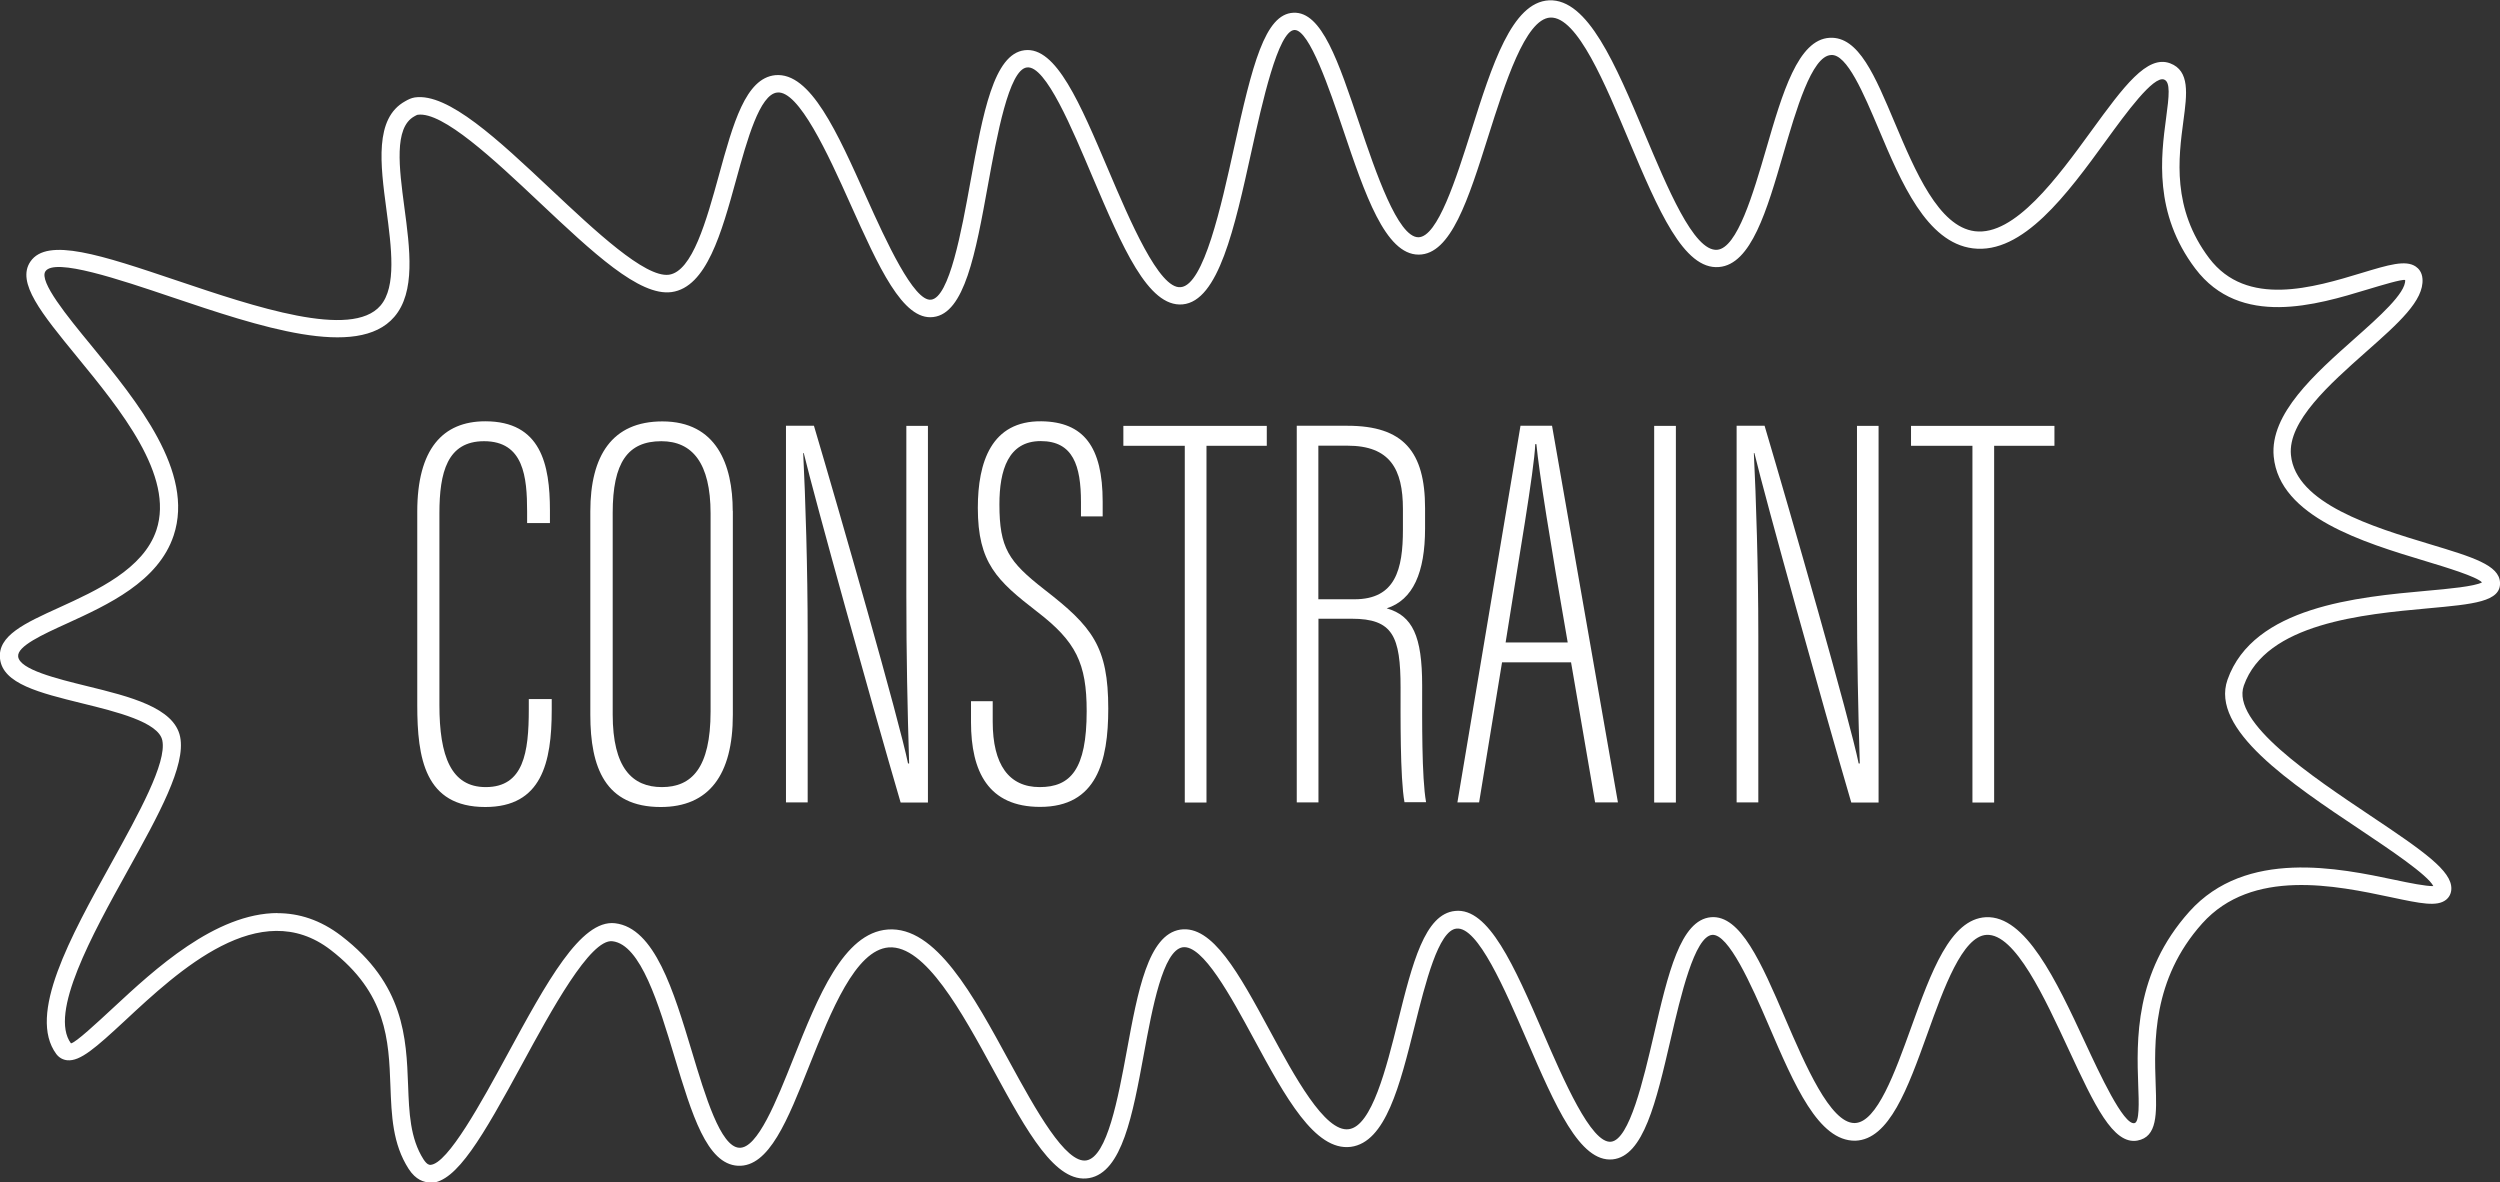
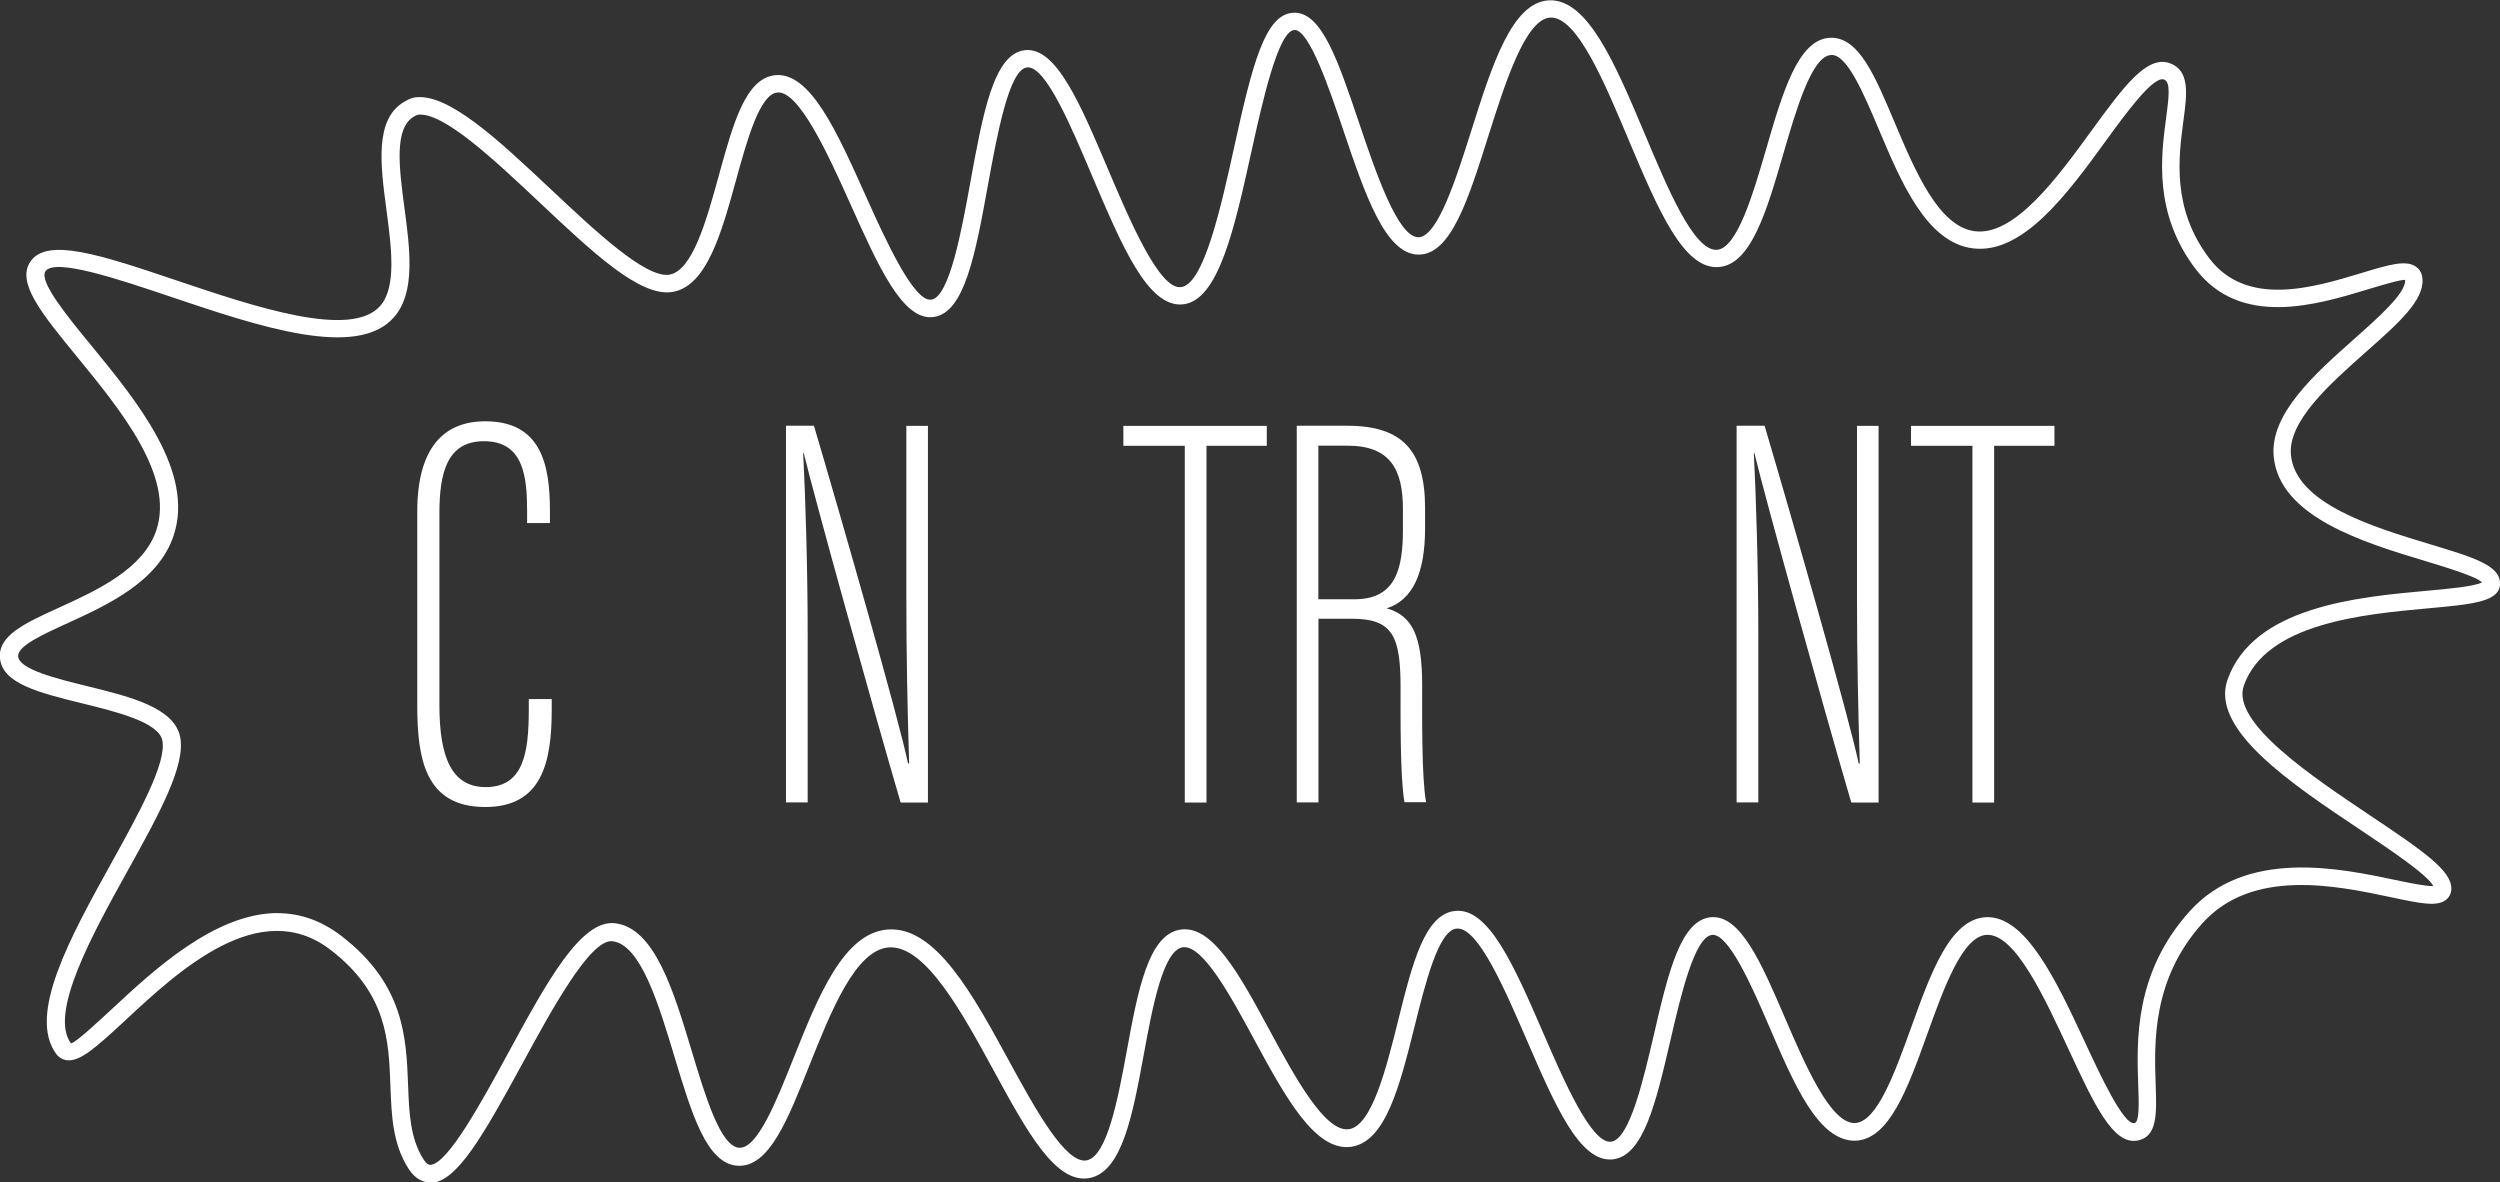
<svg xmlns="http://www.w3.org/2000/svg" id="Layer_2" data-name="Layer 2" viewBox="0 0 223.48 105.7">
  <rect x="0" y="0" width="223.48" height="105.7" fill="#333333" stroke="none" />
  <defs>
    <style>
      .cls-1 {
        fill: #fff;
        stroke-width: 0px;
      }
    </style>
  </defs>
  <g id="Layer_1-2" data-name="Layer 1">
    <g>
      <g>
        <path class="cls-1" d="M49.32,62.49v.97c0,4.72-.9,8.68-5.94,8.68-5.41,0-6.08-4.37-6.08-9.12v-17.28c0-5.59,2.27-8.08,6.08-8.08,4.97,0,5.78,3.84,5.78,7.98v1.12h-2.04v-1.03c0-3.11-.31-6.29-3.85-6.29-3.29,0-3.99,2.79-3.99,6.44v17.15c0,4.58,1.05,7.33,4.14,7.33,3.39,0,3.85-3.09,3.85-6.94v-.93h2.04Z" />
-         <path class="cls-1" d="M65.51,45.66v18.24c0,5.37-2.13,8.24-6.45,8.24-4.95,0-6.29-3.52-6.29-8.24v-18.19c0-4.97,1.94-8.04,6.44-8.04,4.84,0,6.29,3.86,6.29,8ZM54.77,45.84v18.02c0,4.79,1.75,6.5,4.4,6.5s4.35-1.7,4.35-6.75v-17.72c0-4.5-1.64-6.45-4.4-6.45-3,0-4.35,1.9-4.35,6.4Z" />
        <path class="cls-1" d="M70.26,71.73v-33.67h2.5c2.3,7.75,7.66,26.45,8.41,30.19h.1c-.15-4.92-.25-9.66-.25-15.1v-15.08h1.93v33.67h-2.44c-2.54-8.67-7.71-27.26-8.66-31.24h-.05c.2,4.03.4,10.25.4,16.34v14.89h-1.93Z" />
-         <path class="cls-1" d="M88.74,62.69v1.82c0,3.85,1.45,5.85,4.2,5.85s4.2-1.57,4.2-6.79c0-4.27-.95-6.22-4.43-8.89-3.58-2.77-5.3-4.34-5.3-9.28,0-4.09,1.21-7.79,5.68-7.74,3.78.05,5.48,2.27,5.48,7.18v1.32h-1.94v-1.27c0-3.26-.7-5.46-3.6-5.46s-3.69,2.6-3.69,5.65c0,3.9.8,5.11,4.02,7.62,4.3,3.33,5.71,5.11,5.71,10.65,0,4.69-1.02,8.78-6.09,8.78-4.62,0-6.18-3.14-6.18-7.58v-1.87h1.94Z" />
        <path class="cls-1" d="M105.91,39.85h-5.49v-1.78h12.82v1.78h-5.39v31.89h-1.94v-31.89Z" />
        <path class="cls-1" d="M117.86,55.33v16.4h-1.94v-33.67h4.54c4.99,0,6.93,2.31,6.93,7.37v1.8c0,3.96-1.08,6.4-3.43,7.15,2.31.66,3.17,2.47,3.17,6.9,0,2.92-.05,8.22.35,10.43h-1.93c-.4-2.16-.35-7.95-.35-10.23,0-4.63-.7-6.17-4.37-6.17h-2.98ZM117.86,53.57h3.23c3.66,0,4.32-2.69,4.32-6.22v-1.85c0-3.56-1.15-5.66-4.96-5.66h-2.6v13.73Z" />
-         <path class="cls-1" d="M134.27,59.21l-2.05,12.52h-1.94l5.64-33.67h2.82l5.89,33.67h-2.04l-2.15-12.52h-6.18ZM140.14,57.43c-1.6-9.15-2.55-15.18-2.8-17.73h-.1c-.1,2.43-1.5,10.37-2.65,17.73h5.56Z" />
-         <path class="cls-1" d="M149.81,38.07v33.67h-1.94v-33.67h1.94Z" />
        <path class="cls-1" d="M155.24,71.73v-33.67h2.5c2.3,7.75,7.66,26.45,8.41,30.19h.1c-.15-4.92-.25-9.66-.25-15.1v-15.08h1.93v33.67h-2.44c-2.54-8.67-7.71-27.26-8.66-31.24h-.05c.2,4.03.4,10.25.4,16.34v14.89h-1.93Z" />
        <path class="cls-1" d="M176.32,39.85h-5.49v-1.78h12.82v1.78h-5.39v31.89h-1.94v-31.89Z" />
      </g>
      <path class="cls-1" d="M38.45,105.7c-.54,0-1.28-.22-1.92-1.21-1.44-2.24-1.53-4.76-1.63-7.43-.15-4.07-.31-8.27-5.35-12.15-6.34-4.87-13.58,1.86-18.37,6.32-2.66,2.47-4.01,3.65-5.16,3.55-.4-.04-.74-.23-.99-.56-2.59-3.51,1.24-10.42,4.94-17.1,2.43-4.39,4.95-8.94,4.54-10.93-.33-1.64-4.13-2.57-7.18-3.32-3.8-.94-7.09-1.74-7.33-4-.22-2.05,2.21-3.16,5.29-4.56,3.36-1.53,7.53-3.44,8.69-6.92,1.62-4.87-3.23-10.78-7.12-15.53-3.14-3.84-5.42-6.61-4.14-8.48h0c1.5-2.2,6.36-.57,13.07,1.69,6.97,2.35,15.63,5.27,18.22,2.25,1.45-1.69.98-5.2.53-8.6-.53-4-1.09-8.14,1.68-9.67.28-.16.54-.29.86-.34,2.97-.43,7.44,3.77,12.16,8.21,3.95,3.71,8.41,7.91,10.55,7.64,2.1-.29,3.36-4.85,4.47-8.88,1.28-4.66,2.39-8.69,5.04-8.96,3.16-.29,5.55,5.13,8.14,10.9,1.77,3.95,4.26,9.36,5.79,9.17,1.64-.19,2.73-6.18,3.52-10.55,1.12-6.13,2.08-11.42,4.84-11.75,2.82-.35,4.97,4.78,7.49,10.71,1.91,4.49,4.54,10.68,6.47,10.47,2.06-.18,3.62-7.28,4.76-12.45,1.63-7.42,2.76-11.97,5.31-12.08,2.54-.12,4.01,4.34,5.91,9.96,1.44,4.27,3.42,10.11,5.26,10.11h0c1.72-.01,3.38-5.27,4.72-9.49,1.87-5.92,3.64-11.52,6.96-11.69,3.47-.15,5.93,5.71,8.56,11.95,1.98,4.69,4.37,10.53,6.47,10.35,1.8-.15,3.23-5.07,4.38-9.01,1.46-5.03,2.85-9.79,5.68-9.94,2.6-.14,4.06,3.44,5.81,7.58,1.84,4.36,3.93,9.3,7.16,9.71,3.56.45,7.38-4.79,10.45-9.01,2.87-3.94,4.95-6.77,7.01-6,1.78.67,1.51,2.74,1.19,5.13-.44,3.31-1.05,7.85,2.3,12.29,3.36,4.44,9.32,2.63,13.67,1.31,2.35-.71,3.9-1.18,4.8-.56.25.17.56.5.6,1.1.14,1.93-2.14,3.96-5.04,6.52-3.28,2.91-7,6.21-6.72,9.22.41,4.35,7.36,6.45,12.43,7.98,3.85,1.16,6.17,1.87,6.26,3.41.1,1.73-2.36,1.95-6.42,2.32-5.78.53-14.51,1.32-16.48,6.91-1.16,3.29,6.07,8.11,11.34,11.64,4.77,3.19,7.26,4.93,7.21,6.53-.01.4-.18.74-.48.98-.81.63-2.26.33-4.89-.23-4.95-1.05-12.44-2.63-16.9,2.34-4.49,5.01-4.29,10.68-4.16,14.43.09,2.6.16,4.65-1.64,4.98-2.17.38-3.83-3.17-6.12-8.1-2.16-4.64-4.8-10.43-7.36-10.29-2.15.12-3.82,4.75-5.29,8.85-1.75,4.86-3.4,9.45-6.44,9.55-3.3.05-5.44-4.96-7.75-10.33-1.57-3.66-3.59-8.17-5.04-8.07-1.58.14-2.82,5.46-3.72,9.35-1.3,5.6-2.42,10.44-5.19,10.72-2.94.28-5.12-4.79-7.67-10.67-1.96-4.52-4.38-10.17-6.28-9.96-1.61.15-2.78,4.87-3.73,8.67-1.34,5.37-2.6,10.43-5.72,10.84-3.21.4-5.86-4.47-8.66-9.64-2.05-3.78-4.57-8.46-6.37-8.2-1.76.28-2.71,5.42-3.47,9.55-1,5.43-1.94,10.55-4.88,11.08-3.01.54-5.56-4.15-8.52-9.57-2.88-5.29-6.15-11.27-9.4-11.05-2.98.23-5.16,5.7-7.09,10.53-1.95,4.9-3.61,9.13-6.4,8.99-2.78-.15-4.11-4.58-5.66-9.72-1.42-4.71-3.02-10.05-5.55-10.35-1.98-.25-5.5,6.24-8.07,10.97-3.56,6.54-5.86,10.55-8.19,10.64-.02,0-.05,0-.07,0ZM24.8,81.63c1.91,0,3.83.59,5.71,2.03,5.63,4.32,5.81,9.11,5.97,13.34.09,2.45.18,4.76,1.38,6.64.32.49.53.49.61.49,1.55-.06,4.62-5.7,6.86-9.82,3.54-6.51,6.58-12.13,9.65-11.78,3.55.42,5.23,6.04,6.87,11.47,1.2,3.99,2.56,8.51,4.23,8.6,1.63.1,3.34-4.21,4.85-8,2.2-5.51,4.47-11.21,8.43-11.51,4.29-.32,7.64,5.87,10.9,11.86,2.33,4.27,5,9.09,6.86,8.78,1.86-.33,2.83-5.59,3.61-9.81.98-5.33,1.91-10.36,4.77-10.82,2.88-.44,5.25,3.93,8,9.01,2.2,4.06,4.93,9.13,7.07,8.83,2.06-.27,3.36-5.48,4.4-9.66,1.28-5.15,2.39-9.59,5.11-9.85,2.99-.32,5.27,4.9,7.87,10.9,1.81,4.18,4.29,9.92,6.06,9.73,1.65-.17,2.9-5.57,3.82-9.51,1.28-5.54,2.39-10.32,5.12-10.56,2.63-.22,4.49,4.06,6.62,9.02,1.8,4.18,4.04,9.38,6.2,9.38.02,0,.03,0,.05,0,1.97-.07,3.58-4.55,5.01-8.51,1.8-5,3.5-9.72,6.69-9.89,3.54-.17,6.27,5.6,8.87,11.2,1.29,2.77,3.43,7.4,4.41,7.21.46-.08.4-1.83.34-3.37-.14-4-.35-10.05,4.57-15.54,5.07-5.65,13.41-3.88,18.4-2.83,1.26.27,2.77.57,3.41.55-.49-.99-3.91-3.28-6.45-4.98-6.34-4.23-13.51-9.03-11.95-13.47,2.31-6.54,11.64-7.39,17.82-7.95,1.92-.17,4.28-.39,4.93-.75-.5-.52-3.13-1.32-5.08-1.91-5.5-1.66-13.03-3.94-13.54-9.34-.36-3.81,3.68-7.39,7.24-10.55,2.15-1.91,4.59-4.07,4.51-5.23-.3-.08-2.08.46-3.38.85-4.52,1.37-11.36,3.45-15.38-1.87-3.74-4.95-3.06-10.06-2.61-13.45.27-1.99.4-3.23-.18-3.45-.95-.36-3.4,3-5.18,5.45-3.48,4.79-7.45,10.2-11.92,9.64-4.13-.52-6.41-5.91-8.41-10.66-1.33-3.14-2.85-6.76-4.27-6.62-1.72.09-3.12,4.93-4.25,8.81-1.48,5.09-2.88,9.91-5.76,10.14-3.15.27-5.43-5.1-8.05-11.31-2.09-4.95-4.6-11.1-7.03-10.99-2.23.12-4.06,5.93-5.54,10.6-1.79,5.67-3.34,10.57-6.21,10.59h-.02c-2.98,0-4.81-5.43-6.75-11.18-1.2-3.55-3.01-8.9-4.33-8.9h-.02c-1.46.06-2.89,6.55-3.84,10.84-1.52,6.89-2.95,13.4-6.16,13.69-3.09.27-5.39-5.15-8.06-11.42-1.78-4.2-4.18-10-5.86-9.76-1.6.19-2.68,6.13-3.47,10.47-1.12,6.18-2.1,11.51-4.89,11.84-2.74.35-4.9-4.51-7.41-10.09-2.03-4.54-4.63-10.18-6.54-9.98-1.57.16-2.69,4.22-3.68,7.81-1.3,4.72-2.64,9.6-5.77,10.03-2.88.39-7.03-3.52-11.84-8.05-4.04-3.81-8.63-8.11-10.85-7.8-.06,0-.25.11-.32.15-1.82,1.02-1.34,4.61-.88,8.09.5,3.74,1.02,7.61-.9,9.83-3.28,3.83-12.12.85-19.92-1.78-4.65-1.57-10.43-3.52-11.26-2.3h0c-.61.9,1.98,4.06,4.06,6.59,4.14,5.05,9.29,11.34,7.4,17.03-1.37,4.13-5.9,6.2-9.53,7.86-2.2,1-4.47,2.04-4.37,2.96.12,1.16,3.46,1.98,6.14,2.64,3.84.94,7.81,1.92,8.34,4.54.52,2.56-1.9,6.94-4.71,12-3.14,5.66-7.04,12.71-5.05,15.4.43-.07,2.3-1.81,3.81-3.21,3.63-3.37,9.09-8.44,14.69-8.44Z" />
    </g>
  </g>
</svg>